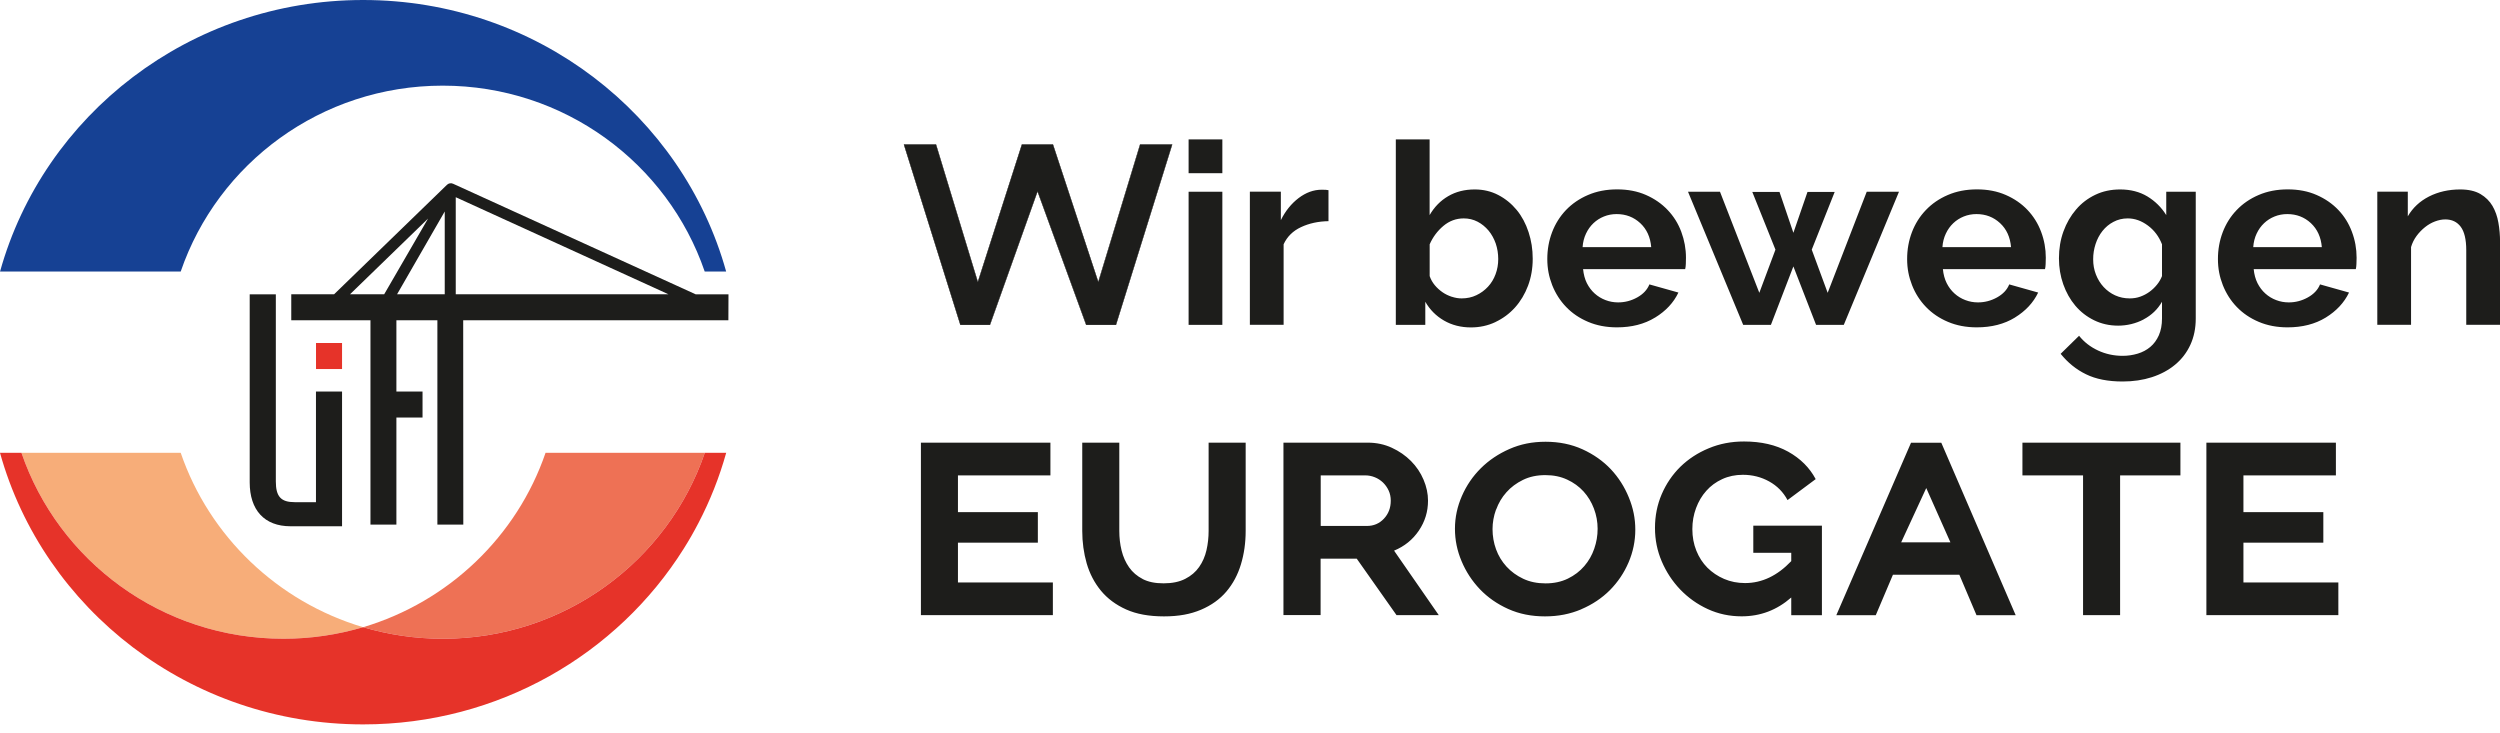
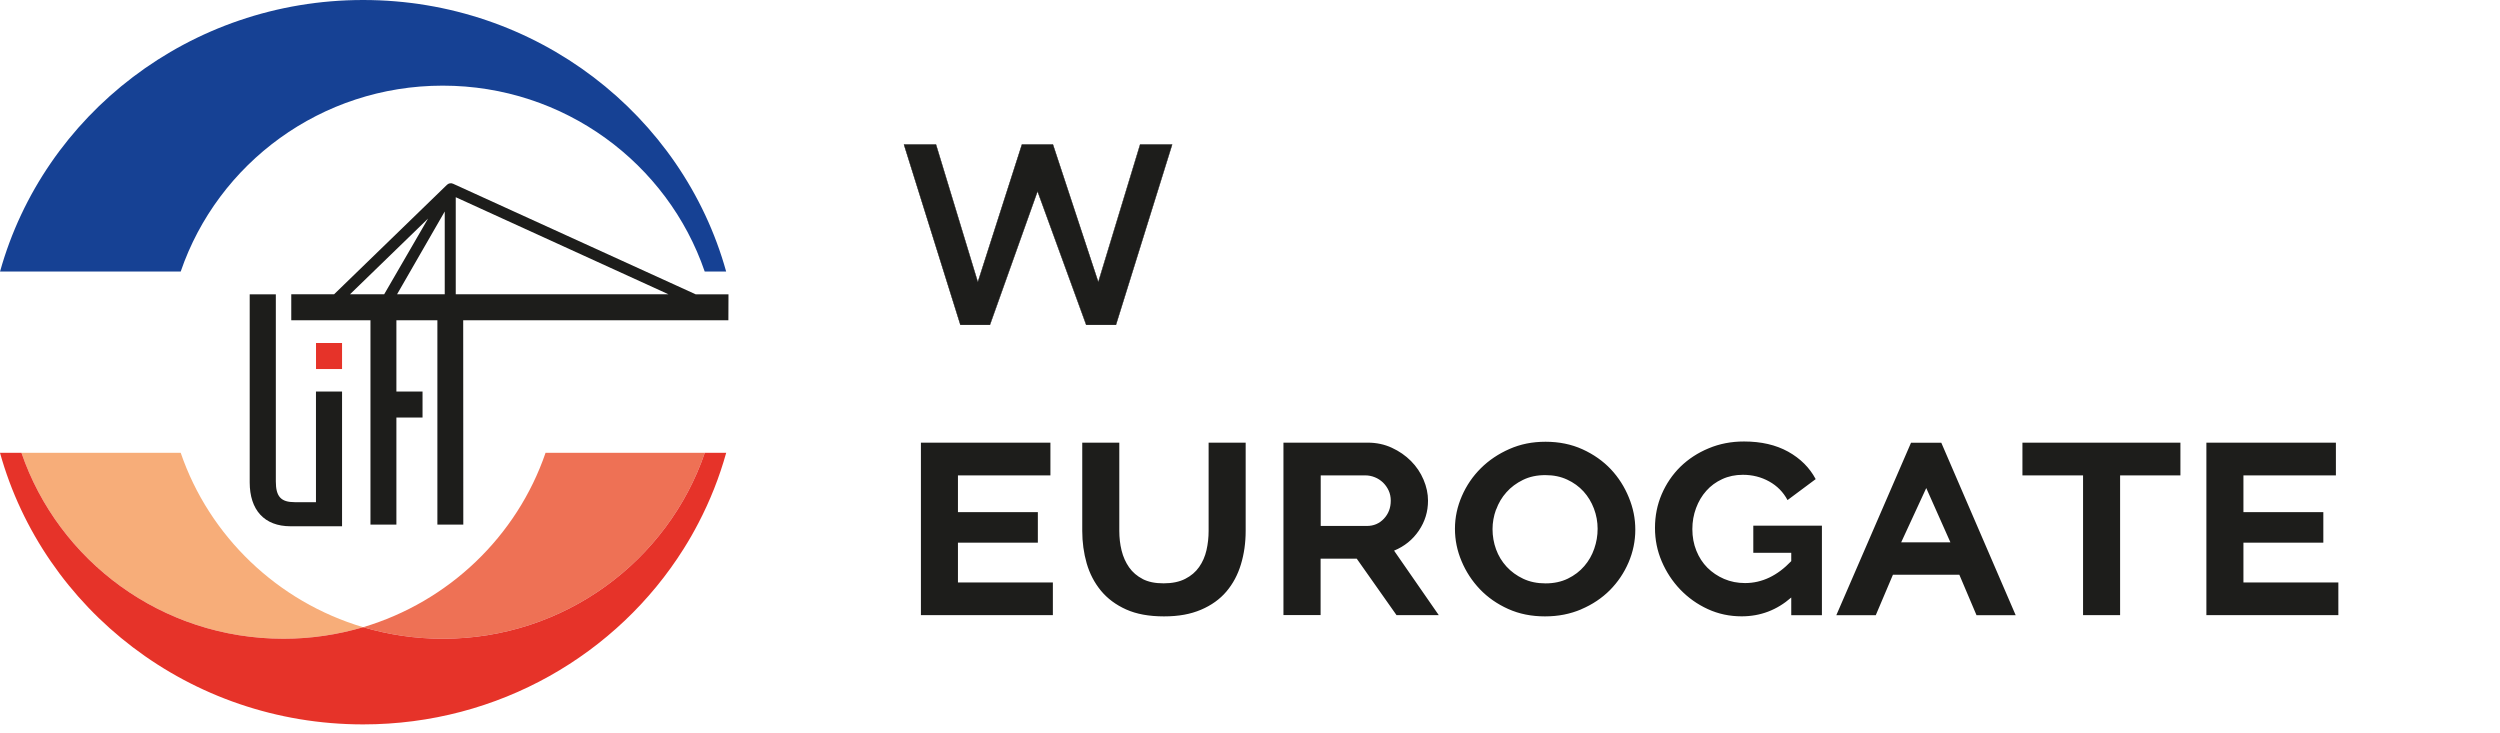
<svg xmlns="http://www.w3.org/2000/svg" width="150" height="44" viewBox="0 0 150 44" fill="none">
  <g clip-path="url(#clip0_1277_4691)">
    <path d="M10.843 16.291C13.063 9.805 19.262 5.139 26.562 5.139C33.863 5.139 40.062 9.808 42.282 16.291H43.569C40.957 6.902 32.196 0 21.788 0C11.38 0 2.619 6.902 0.003 16.291H10.843Z" fill="#164194" />
    <path d="M17.01 38.325C18.671 38.325 20.274 38.079 21.788 37.632C16.652 36.105 12.558 32.18 10.843 27.169H1.287C3.507 33.656 9.709 38.325 17.01 38.325Z" fill="#F7AD79" />
    <path d="M42.288 27.169H32.733C31.017 32.18 26.926 36.102 21.788 37.632C23.301 38.079 24.905 38.325 26.565 38.325C33.866 38.325 40.069 33.656 42.288 27.169Z" fill="#EE7155" />
    <path d="M40.104 17.655L27.345 11.833V17.655H40.104ZM26.684 17.655V12.689L23.825 17.655H26.684ZM22.228 17.655H23.052L25.684 13.114L21.002 17.655H22.228ZM43.709 17.655L43.703 19.217H27.792L27.798 31.477H26.243V19.217H23.784V23.49H25.352V25.052H23.784V31.477H22.228V19.217H17.476V17.655H20.047L26.818 11.089C26.917 10.993 27.061 10.967 27.185 11.025L41.739 17.658H43.709V17.655ZM20.523 23.49V31.576H18.961H17.431C15.854 31.576 14.982 30.593 14.982 28.942V17.658H16.55V28.887C16.55 29.794 16.857 30.13 17.677 30.13H18.958V23.493H20.52L20.523 23.49Z" fill="#1D1D1B" />
    <path d="M20.523 20.58H18.961V22.142H20.523V20.58Z" fill="#E63329" />
    <path d="M42.288 27.169C40.069 33.656 33.866 38.325 26.566 38.325C24.905 38.325 23.302 38.079 21.788 37.632C20.274 38.079 18.671 38.325 17.01 38.325C9.706 38.325 3.507 33.656 1.287 27.169H0C2.616 36.559 11.379 43.464 21.788 43.464C29.919 43.464 37.047 39.251 41.02 32.927C41.34 32.42 41.637 31.902 41.911 31.372C42.604 30.043 43.163 28.635 43.572 27.169H42.288Z" fill="#E63329" />
    <path d="M57.477 34.946V32.56H62.271V30.727H57.477V28.523H63.025V26.562H55.255V36.907H63.172V34.946H57.477ZM68.563 34.741C68.228 34.569 67.953 34.336 67.745 34.039C67.538 33.742 67.388 33.406 67.295 33.029C67.202 32.653 67.158 32.263 67.158 31.854V26.562H64.935V31.854C64.935 32.531 65.024 33.183 65.2 33.799C65.379 34.416 65.663 34.962 66.053 35.438C66.445 35.913 66.95 36.29 67.57 36.568C68.189 36.846 68.943 36.983 69.837 36.983C70.731 36.983 71.434 36.849 72.06 36.584C72.683 36.319 73.191 35.955 73.584 35.492C73.976 35.029 74.267 34.486 74.455 33.863C74.644 33.24 74.74 32.57 74.74 31.854V26.562H72.517V31.854C72.517 32.25 72.475 32.633 72.389 33.01C72.303 33.387 72.156 33.723 71.948 34.02C71.741 34.317 71.463 34.553 71.112 34.732C70.763 34.911 70.332 35 69.815 35C69.297 35 68.895 34.914 68.556 34.741M79.236 36.907V33.521H81.405L83.791 36.907H86.326L83.644 33.039C84.27 32.78 84.765 32.378 85.132 31.835C85.499 31.292 85.681 30.695 85.681 30.04C85.681 29.622 85.592 29.203 85.413 28.782C85.237 28.363 84.985 27.99 84.659 27.661C84.334 27.335 83.954 27.07 83.51 26.866C83.069 26.661 82.587 26.559 82.06 26.559H77.007V36.904H79.23L79.236 36.907ZM79.236 28.523H81.919C82.114 28.523 82.305 28.561 82.488 28.635C82.673 28.708 82.832 28.814 82.976 28.948C83.117 29.085 83.232 29.245 83.318 29.43C83.404 29.615 83.446 29.82 83.446 30.04C83.446 30.471 83.308 30.832 83.034 31.123C82.759 31.413 82.421 31.557 82.015 31.557H79.243V28.523H79.236ZM94.876 36.555C95.544 36.271 96.115 35.888 96.594 35.409C97.07 34.927 97.444 34.374 97.715 33.742C97.984 33.113 98.118 32.458 98.118 31.781C98.118 31.104 97.99 30.481 97.731 29.849C97.473 29.213 97.112 28.648 96.649 28.153C96.182 27.661 95.617 27.262 94.95 26.958C94.282 26.655 93.544 26.505 92.736 26.505C91.928 26.505 91.232 26.648 90.568 26.939C89.907 27.23 89.335 27.613 88.85 28.095C88.364 28.578 87.987 29.133 87.713 29.762C87.438 30.392 87.297 31.046 87.297 31.723C87.297 32.4 87.428 33.039 87.693 33.668C87.955 34.297 88.323 34.859 88.795 35.355C89.265 35.846 89.833 36.242 90.494 36.539C91.155 36.837 91.89 36.983 92.698 36.983C93.506 36.983 94.209 36.84 94.876 36.559M89.769 30.574C89.91 30.184 90.114 29.839 90.386 29.536C90.654 29.232 90.986 28.986 91.376 28.795C91.765 28.603 92.213 28.507 92.717 28.507C93.222 28.507 93.643 28.597 94.03 28.776C94.416 28.954 94.742 29.191 95.013 29.488C95.282 29.785 95.489 30.126 95.636 30.516C95.783 30.906 95.857 31.308 95.857 31.727C95.857 32.145 95.79 32.531 95.655 32.921C95.521 33.311 95.323 33.659 95.058 33.965C94.793 34.275 94.467 34.524 94.074 34.716C93.682 34.907 93.234 35.003 92.733 35.003C92.232 35.003 91.784 34.911 91.392 34.725C90.999 34.54 90.667 34.297 90.389 33.994C90.114 33.691 89.903 33.346 89.763 32.959C89.622 32.57 89.552 32.167 89.552 31.746C89.552 31.353 89.622 30.96 89.763 30.57M107.479 36.91H109.315V31.541H105.198V33.17H107.475V33.668C106.642 34.543 105.719 34.984 104.703 34.984C104.25 34.984 103.831 34.901 103.445 34.735C103.058 34.569 102.726 34.342 102.442 34.061C102.161 33.777 101.941 33.438 101.781 33.042C101.621 32.646 101.541 32.215 101.541 31.746C101.541 31.302 101.615 30.883 101.762 30.487C101.909 30.091 102.113 29.746 102.378 29.449C102.64 29.152 102.959 28.919 103.333 28.747C103.707 28.574 104.119 28.488 104.572 28.488C105.147 28.488 105.674 28.622 106.15 28.887C106.629 29.152 106.996 29.526 107.252 30.005L108.941 28.747C108.574 28.057 108.021 27.508 107.287 27.099C106.552 26.693 105.671 26.489 104.643 26.489C103.882 26.489 103.177 26.623 102.522 26.898C101.867 27.169 101.302 27.54 100.823 28.006C100.347 28.475 99.973 29.025 99.702 29.654C99.433 30.283 99.299 30.957 99.299 31.672C99.299 32.388 99.433 33.045 99.702 33.678C99.973 34.313 100.344 34.879 100.813 35.37C101.286 35.862 101.835 36.255 102.468 36.546C103.1 36.837 103.774 36.98 104.499 36.98C105.626 36.98 106.616 36.603 107.475 35.85V36.904L107.479 36.91ZM112.547 36.91L113.575 34.486H117.561L118.59 36.91H120.94L116.478 26.565H114.661L110.18 36.91H112.55H112.547ZM117.028 32.541H114.07L115.575 29.283L117.025 32.541H117.028ZM130.822 26.562H121.346V28.523H124.983V36.907H127.206V28.523H130.825V26.562H130.822ZM134.606 34.946V32.56H139.4V30.727H134.606V28.523H140.154V26.562H132.383V36.907H140.301V34.946H134.606Z" fill="#1D1D1B" />
-     <path d="M73.341 11.504H71.316V19.491H73.341V11.504ZM73.341 8.364H71.316V10.392H73.341V8.364ZM79.709 11.411C79.658 11.402 79.604 11.395 79.549 11.389C79.495 11.383 79.412 11.383 79.3 11.383C78.815 11.383 78.355 11.552 77.917 11.884C77.477 12.219 77.122 12.66 76.851 13.209V11.501H74.992V19.488H77.017V14.656C77.228 14.199 77.576 13.854 78.061 13.628C78.543 13.401 79.096 13.28 79.709 13.27V11.411ZM89.725 19.322C90.178 19.108 90.571 18.817 90.903 18.447C91.235 18.076 91.494 17.642 91.682 17.144C91.868 16.646 91.963 16.109 91.963 15.528C91.963 14.947 91.88 14.436 91.714 13.928C91.548 13.42 91.312 12.976 91.005 12.602C90.695 12.226 90.328 11.925 89.9 11.702C89.472 11.478 89 11.367 88.485 11.367C87.879 11.367 87.348 11.501 86.889 11.772C86.429 12.04 86.058 12.42 85.777 12.906V8.364H83.749V19.491H85.518V18.105C85.79 18.581 86.164 18.958 86.639 19.233C87.112 19.507 87.652 19.645 88.259 19.645C88.782 19.645 89.271 19.539 89.725 19.325M87.109 17.808C86.908 17.741 86.719 17.652 86.55 17.534C86.381 17.415 86.224 17.278 86.09 17.115C85.953 16.952 85.851 16.77 85.78 16.566V14.659C85.972 14.222 86.247 13.854 86.604 13.554C86.962 13.254 87.368 13.104 87.824 13.104C88.128 13.104 88.402 13.171 88.655 13.302C88.907 13.433 89.124 13.612 89.313 13.835C89.498 14.059 89.641 14.318 89.744 14.611C89.843 14.905 89.894 15.215 89.894 15.541C89.894 15.867 89.84 16.17 89.734 16.454C89.629 16.738 89.479 16.988 89.281 17.201C89.083 17.415 88.853 17.585 88.584 17.712C88.319 17.84 88.022 17.904 87.7 17.904C87.508 17.904 87.31 17.872 87.109 17.805M99.306 19.054C99.948 18.661 100.414 18.163 100.705 17.553L98.964 17.064C98.833 17.39 98.587 17.649 98.23 17.847C97.872 18.045 97.492 18.144 97.089 18.144C96.827 18.144 96.575 18.099 96.332 18.006C96.09 17.914 95.873 17.783 95.681 17.61C95.489 17.438 95.333 17.23 95.211 16.988C95.09 16.745 95.017 16.464 94.985 16.148H101.11C101.133 16.068 101.142 15.966 101.149 15.844C101.155 15.723 101.158 15.595 101.158 15.464C101.158 14.924 101.062 14.407 100.877 13.909C100.692 13.411 100.417 12.973 100.059 12.599C99.702 12.222 99.267 11.922 98.76 11.699C98.252 11.475 97.674 11.363 97.029 11.363C96.383 11.363 95.802 11.475 95.282 11.699C94.761 11.922 94.32 12.226 93.956 12.606C93.595 12.986 93.317 13.43 93.126 13.931C92.934 14.436 92.838 14.969 92.838 15.541C92.838 16.112 92.938 16.611 93.132 17.109C93.33 17.607 93.608 18.045 93.972 18.421C94.333 18.798 94.774 19.095 95.288 19.312C95.802 19.53 96.377 19.641 97.013 19.641C97.9 19.641 98.664 19.447 99.303 19.054M94.956 14.825C94.975 14.531 95.045 14.26 95.16 14.017C95.275 13.771 95.425 13.564 95.607 13.391C95.79 13.219 95.997 13.085 96.237 12.989C96.473 12.893 96.728 12.845 97 12.845C97.552 12.845 98.025 13.027 98.415 13.388C98.804 13.749 99.022 14.228 99.073 14.829H94.956V14.825ZM109.66 17.569L108.705 14.979L110.081 11.517H108.449L107.603 13.969L106.77 11.517H105.138L106.527 14.979L105.559 17.569L103.199 11.504H101.28L104.591 19.491H106.255L107.603 15.985L108.964 19.491H110.628L113.939 11.504H112.004L109.66 17.569ZM120.892 19.054C121.534 18.661 121.997 18.163 122.291 17.553L120.554 17.064C120.423 17.39 120.177 17.649 119.819 17.847C119.461 18.045 119.081 18.144 118.679 18.144C118.417 18.144 118.165 18.099 117.922 18.006C117.679 17.914 117.462 17.783 117.271 17.61C117.079 17.438 116.922 17.23 116.801 16.988C116.68 16.745 116.603 16.464 116.574 16.148H122.7C122.722 16.068 122.732 15.966 122.738 15.844C122.745 15.723 122.748 15.595 122.748 15.464C122.748 14.924 122.655 14.407 122.467 13.909C122.281 13.411 122.007 12.973 121.652 12.599C121.295 12.222 120.86 11.922 120.349 11.699C119.838 11.475 119.263 11.363 118.618 11.363C117.973 11.363 117.392 11.475 116.871 11.699C116.351 11.922 115.91 12.226 115.549 12.606C115.185 12.986 114.907 13.43 114.716 13.931C114.524 14.436 114.428 14.969 114.428 15.541C114.428 16.112 114.527 16.611 114.722 17.109C114.917 17.607 115.198 18.045 115.562 18.421C115.926 18.798 116.363 19.095 116.878 19.312C117.392 19.53 117.967 19.641 118.602 19.641C119.49 19.641 120.253 19.447 120.895 19.054M116.546 14.825C116.565 14.531 116.635 14.26 116.75 14.017C116.865 13.771 117.015 13.564 117.197 13.391C117.379 13.219 117.587 13.085 117.826 12.989C118.063 12.893 118.318 12.845 118.59 12.845C119.142 12.845 119.615 13.027 120.004 13.388C120.394 13.749 120.611 14.228 120.662 14.829H116.549L116.546 14.825ZM128.618 19.162C129.091 18.913 129.461 18.559 129.72 18.105V19.111C129.72 19.498 129.656 19.833 129.531 20.117C129.404 20.402 129.234 20.635 129.017 20.817C128.8 20.999 128.548 21.133 128.26 21.219C127.973 21.305 127.673 21.35 127.36 21.35C126.836 21.35 126.344 21.245 125.884 21.031C125.424 20.817 125.044 20.523 124.744 20.146L123.639 21.229C124.064 21.756 124.568 22.168 125.159 22.455C125.75 22.746 126.481 22.89 127.36 22.89C127.995 22.89 128.58 22.803 129.113 22.631C129.646 22.458 130.113 22.209 130.505 21.883C130.898 21.558 131.202 21.162 131.419 20.695C131.636 20.226 131.745 19.699 131.745 19.108V11.504H129.975V12.906C129.685 12.44 129.305 12.066 128.841 11.785C128.378 11.507 127.832 11.367 127.209 11.367C126.663 11.367 126.168 11.472 125.721 11.686C125.271 11.9 124.884 12.194 124.565 12.57C124.242 12.947 123.99 13.382 123.808 13.883C123.626 14.381 123.537 14.921 123.537 15.499C123.537 16.049 123.623 16.566 123.795 17.055C123.968 17.543 124.207 17.971 124.52 18.342C124.833 18.712 125.21 19.003 125.648 19.217C126.085 19.431 126.567 19.539 127.091 19.539C127.615 19.539 128.145 19.415 128.618 19.166M126.916 17.725C126.651 17.604 126.417 17.435 126.219 17.221C126.021 17.007 125.868 16.758 125.756 16.473C125.644 16.189 125.59 15.886 125.59 15.56C125.59 15.234 125.638 14.94 125.734 14.643C125.83 14.349 125.967 14.088 126.149 13.858C126.331 13.631 126.548 13.446 126.807 13.312C127.066 13.174 127.35 13.104 127.663 13.104C128.088 13.104 128.49 13.248 128.873 13.532C129.257 13.816 129.538 14.193 129.72 14.659V16.566C129.649 16.748 129.547 16.924 129.416 17.083C129.285 17.246 129.135 17.387 128.969 17.508C128.803 17.629 128.618 17.728 128.417 17.799C128.215 17.872 128.001 17.904 127.781 17.904C127.468 17.904 127.177 17.843 126.912 17.722M139.544 19.054C140.182 18.661 140.649 18.163 140.942 17.553L139.202 17.064C139.071 17.39 138.825 17.649 138.467 17.847C138.11 18.045 137.73 18.144 137.327 18.144C137.065 18.144 136.813 18.099 136.57 18.006C136.328 17.914 136.11 17.783 135.919 17.61C135.727 17.438 135.571 17.23 135.449 16.988C135.328 16.745 135.251 16.464 135.222 16.148H141.348C141.37 16.068 141.38 15.966 141.386 15.844C141.393 15.723 141.396 15.595 141.396 15.464C141.396 14.924 141.303 14.407 141.115 13.909C140.93 13.411 140.658 12.973 140.301 12.599C139.943 12.222 139.508 11.922 138.997 11.699C138.49 11.475 137.912 11.363 137.266 11.363C136.621 11.363 136.04 11.475 135.52 11.699C134.999 11.922 134.558 12.226 134.197 12.606C133.833 12.986 133.555 13.43 133.364 13.931C133.172 14.436 133.076 14.969 133.076 15.541C133.076 16.112 133.175 16.611 133.37 17.109C133.568 17.607 133.846 18.045 134.21 18.421C134.574 18.798 135.012 19.095 135.526 19.312C136.04 19.53 136.615 19.641 137.251 19.641C138.138 19.641 138.902 19.447 139.544 19.054ZM135.194 14.825C135.216 14.531 135.283 14.26 135.398 14.017C135.513 13.771 135.663 13.564 135.845 13.391C136.027 13.219 136.235 13.085 136.474 12.989C136.711 12.893 136.966 12.845 137.238 12.845C137.79 12.845 138.263 13.027 138.653 13.388C139.039 13.749 139.259 14.228 139.31 14.829H135.197L135.194 14.825ZM150.003 14.506C150.003 14.12 149.971 13.739 149.904 13.363C149.84 12.986 149.719 12.65 149.55 12.357C149.377 12.063 149.134 11.823 148.825 11.641C148.512 11.459 148.109 11.367 147.614 11.367C146.918 11.367 146.292 11.51 145.739 11.791C145.184 12.075 144.762 12.472 144.468 12.979V11.501H142.638V19.488H144.663V14.825C144.733 14.583 144.845 14.359 144.995 14.155C145.145 13.953 145.315 13.778 145.503 13.628C145.688 13.481 145.886 13.366 146.1 13.286C146.314 13.206 146.519 13.165 146.72 13.165C147.113 13.165 147.423 13.312 147.643 13.605C147.863 13.899 147.975 14.369 147.975 15.007V19.488H150.003V14.506Z" fill="#1D1D1B" />
    <path d="M68.41 8.668L65.899 16.93L63.175 8.668H61.316L58.669 16.93L56.158 8.668H54.236L57.624 19.491H59.394L62.252 11.475L65.174 19.491H66.957L70.329 8.668H68.41Z" fill="#1D1D1B" />
    <path d="M68.407 8.671L65.896 16.93L63.175 8.671H61.317L58.669 16.93L56.159 8.671H54.239L57.625 19.488H59.397L62.252 11.472L65.171 19.488H66.957L70.329 8.671H68.407Z" stroke="#1D1D1B" stroke-width="0.022" stroke-miterlimit="1.04" />
  </g>
  <defs>
    <clipPath id="clip0_1277_4691">
      <rect width="150" height="43.464" fill="white" />
    </clipPath>
  </defs>
</svg>